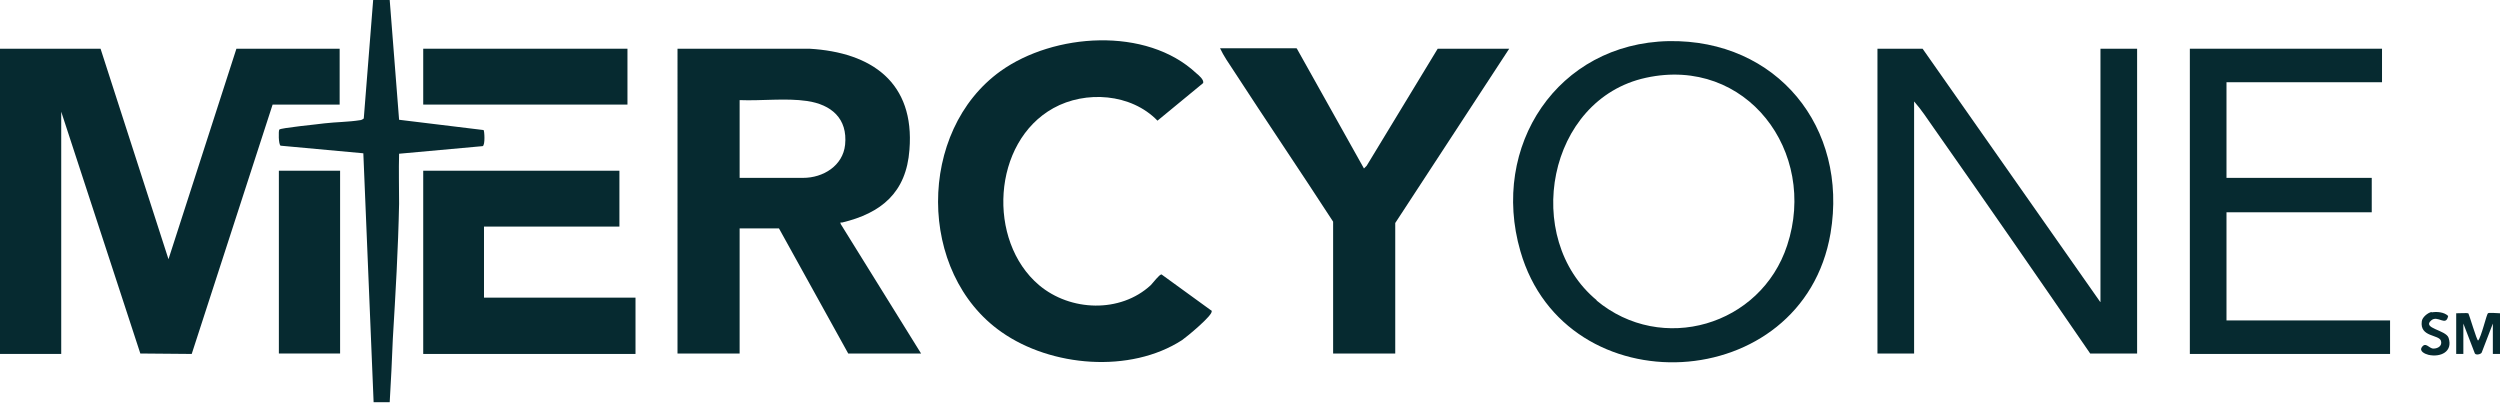
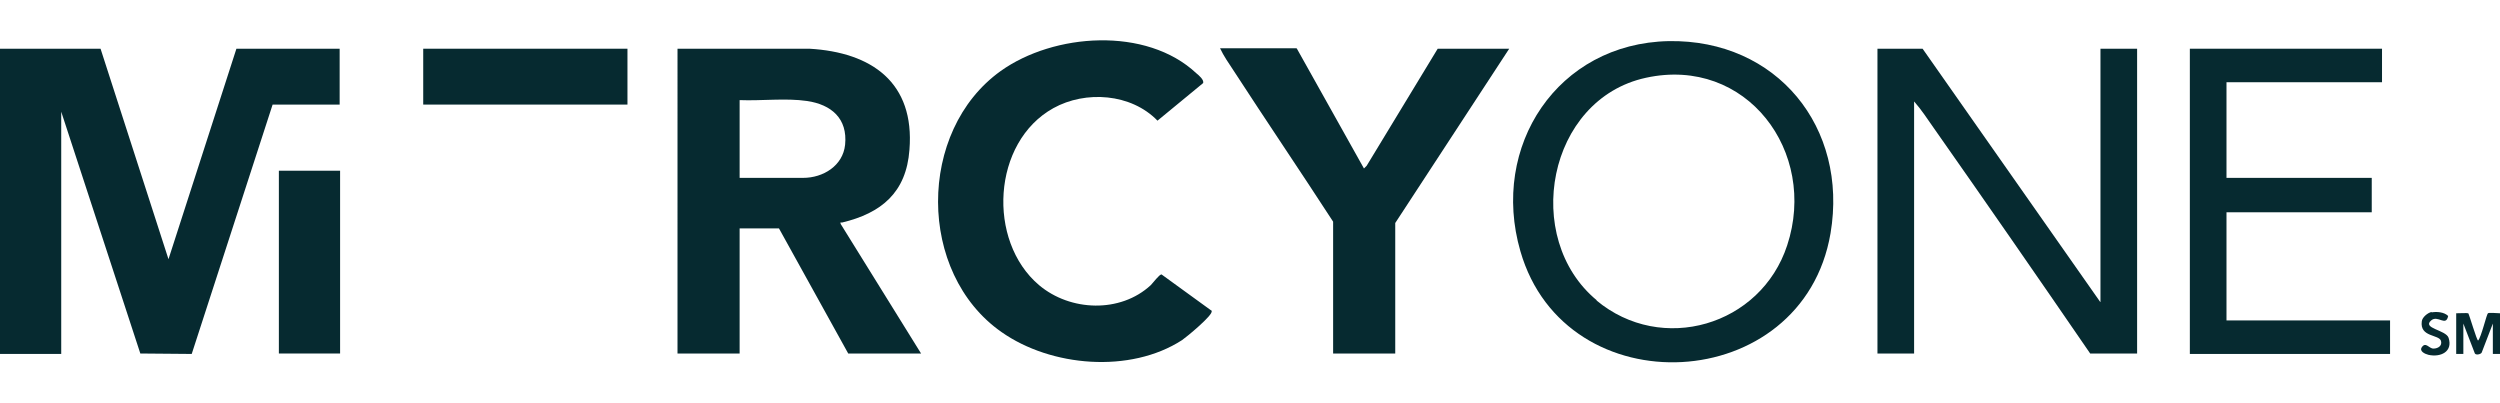
<svg xmlns="http://www.w3.org/2000/svg" id="Layer_2" version="1.1" viewBox="0 0 559.4 90.1">
  <defs>
    <style>
      .st0 {
        fill: #062a30;
      }
    </style>
  </defs>
  <g id="Layer_1-2">
    <g>
      <polygon class="st0" points="22.5 10.9 37.7 58 52.9 10.9 76 10.9 76 23.4 61 23.4 42.9 79.2 31.4 79.1 13.7 25 13.7 79.2 0 79.2 0 10.9 22.5 10.9" />
-       <path class="st0" d="M151.6,10.9h29.5c14,.8,23.6,7.6,22.4,22.6-.7,9.6-6.3,14.2-15.1,16.3-.3,0-.4-.2-.3.3l18,29h-16.3l-15.5-28h-8.8v28h-13.9V10.9h0ZM165.5,39.8h14.2c4.5,0,8.9-2.7,9.4-7.4.6-5.9-3.1-9-8.5-9.8-4.8-.7-10.2,0-15.1-.2v17.5Z" />
+       <path class="st0" d="M151.6,10.9h29.5c14,.8,23.6,7.6,22.4,22.6-.7,9.6-6.3,14.2-15.1,16.3-.3,0-.4-.2-.3.3l18,29h-16.3l-15.5-28h-8.8v28h-13.9V10.9h0ZM165.5,39.8h14.2c4.5,0,8.9-2.7,9.4-7.4.6-5.9-3.1-9-8.5-9.8-4.8-.7-10.2,0-15.1-.2v17.5" />
      <path class="st0" d="M271.1,69.6c.5.8-5.7,5.9-6.6,6.5-11.6,7.5-29.3,6-40.4-1.8-18.9-13.2-18.9-45-.2-58.4,11.9-8.5,32.6-10,43.8.5.5.4,1.8,1.5,1.5,2.2l-10.2,8.4c-5.9-6.1-16.1-6.8-23.3-2.8-13.7,7.6-14.9,29.7-3.2,39.6,7,5.9,18.2,6.3,25,0,.5-.5,1.9-2.4,2.4-2.4l11.3,8.2h0Z" />
      <path class="st0" d="M470,67.6V10.9h8.2v68.2h-10.5c-11.6-16.9-23.3-33.8-35.1-50.6-1.4-2-2.7-4-4.3-5.8v56.4h-8.2V10.9h10.1l39.7,56.6Z" />
      <path class="st0" d="M373.4,9.2c24.2-.4,40.2,19.3,36.2,43-6.2,36.4-59.3,39.1-69.4,4-6.8-23.5,8.3-46.5,33.2-47h0ZM357.2,67.2c14.6,12.2,36.8,5.7,42.7-12.3,6.9-20.9-9.1-42.4-31.6-37.5-22.1,4.8-27.8,35.9-11,49.8h0Z" />
      <path class="st0" d="M290.2,10.9l15,26.8.6-.6,15.9-26.2h16l-25.5,39v29.2h-13.9v-29.5c-7.4-11.4-15-22.6-22.4-34-1-1.5-2.1-3.1-2.9-4.8h17.1,0Z" />
-       <polygon class="st0" points="138.6 38.2 138.6 50.7 108.3 50.7 108.3 66.6 142.2 66.6 142.2 79.2 94.7 79.2 94.7 38.2 138.6 38.2" />
      <polygon class="st0" points="533 10.9 533 18.4 498.2 18.4 498.2 39.8 530.7 39.8 530.7 47.5 498.2 47.5 498.2 71.7 534.8 71.7 534.8 79.2 490 79.2 490 10.9 533 10.9" />
-       <path class="st0" d="M87.2,0l2.1,26.8,18.9,2.3c.2.1.4,3.4-.2,3.6l-18.7,1.7c-.1,3.7,0,7.5,0,11.2-.2,10.1-.8,20.2-1.4,30.2-.2,4.7-.4,9.5-.7,14.2h-3.6l-2.3-55.7-18.5-1.7c-.5-.2-.5-3.4-.3-3.6.3-.4,8.8-1.2,10.1-1.4,2.6-.3,5.4-.3,7.9-.7.3,0,.7-.2.9-.4L83.5,0S87.2,0,87.2,0Z" />
      <rect class="st0" x="94.7" y="10.9" width="45.7" height="12.5" />
      <rect class="st0" x="62.4" y="38.2" width="13.7" height="40.9" />
      <path class="st0" d="M549.6,70.1c.5,0,2.5-.1,2.7,0,.2.2,1.9,6.1,2.2,6.1.7-.7,1.9-5.9,2.2-6.1.2-.2,2.2,0,2.7,0v9.1h-1.6v-6.8l-2.5,6.5c-.2.4-1.5.7-1.6,0l-2.5-6.5v6.8h-1.6v-9.1h0Z" />
      <path class="st0" d="M544.1,69.9c1.1-.2,2.8-.1,3.7.8-.5,2.5-2.3-.3-3.8,1-2.1,1.8,3.3,2.1,3.9,3.9,1,3.1-1.8,4.4-4.5,3.8-.8-.2-2.1-.8-1.5-1.7.9-1.3,1.6.3,2.6.3s2-.6,1.7-1.7c-.4-1.5-4.8-.8-4.3-4.4.1-.9,1.3-1.9,2.2-2.1h0Z" />
    </g>
  </g>
</svg>